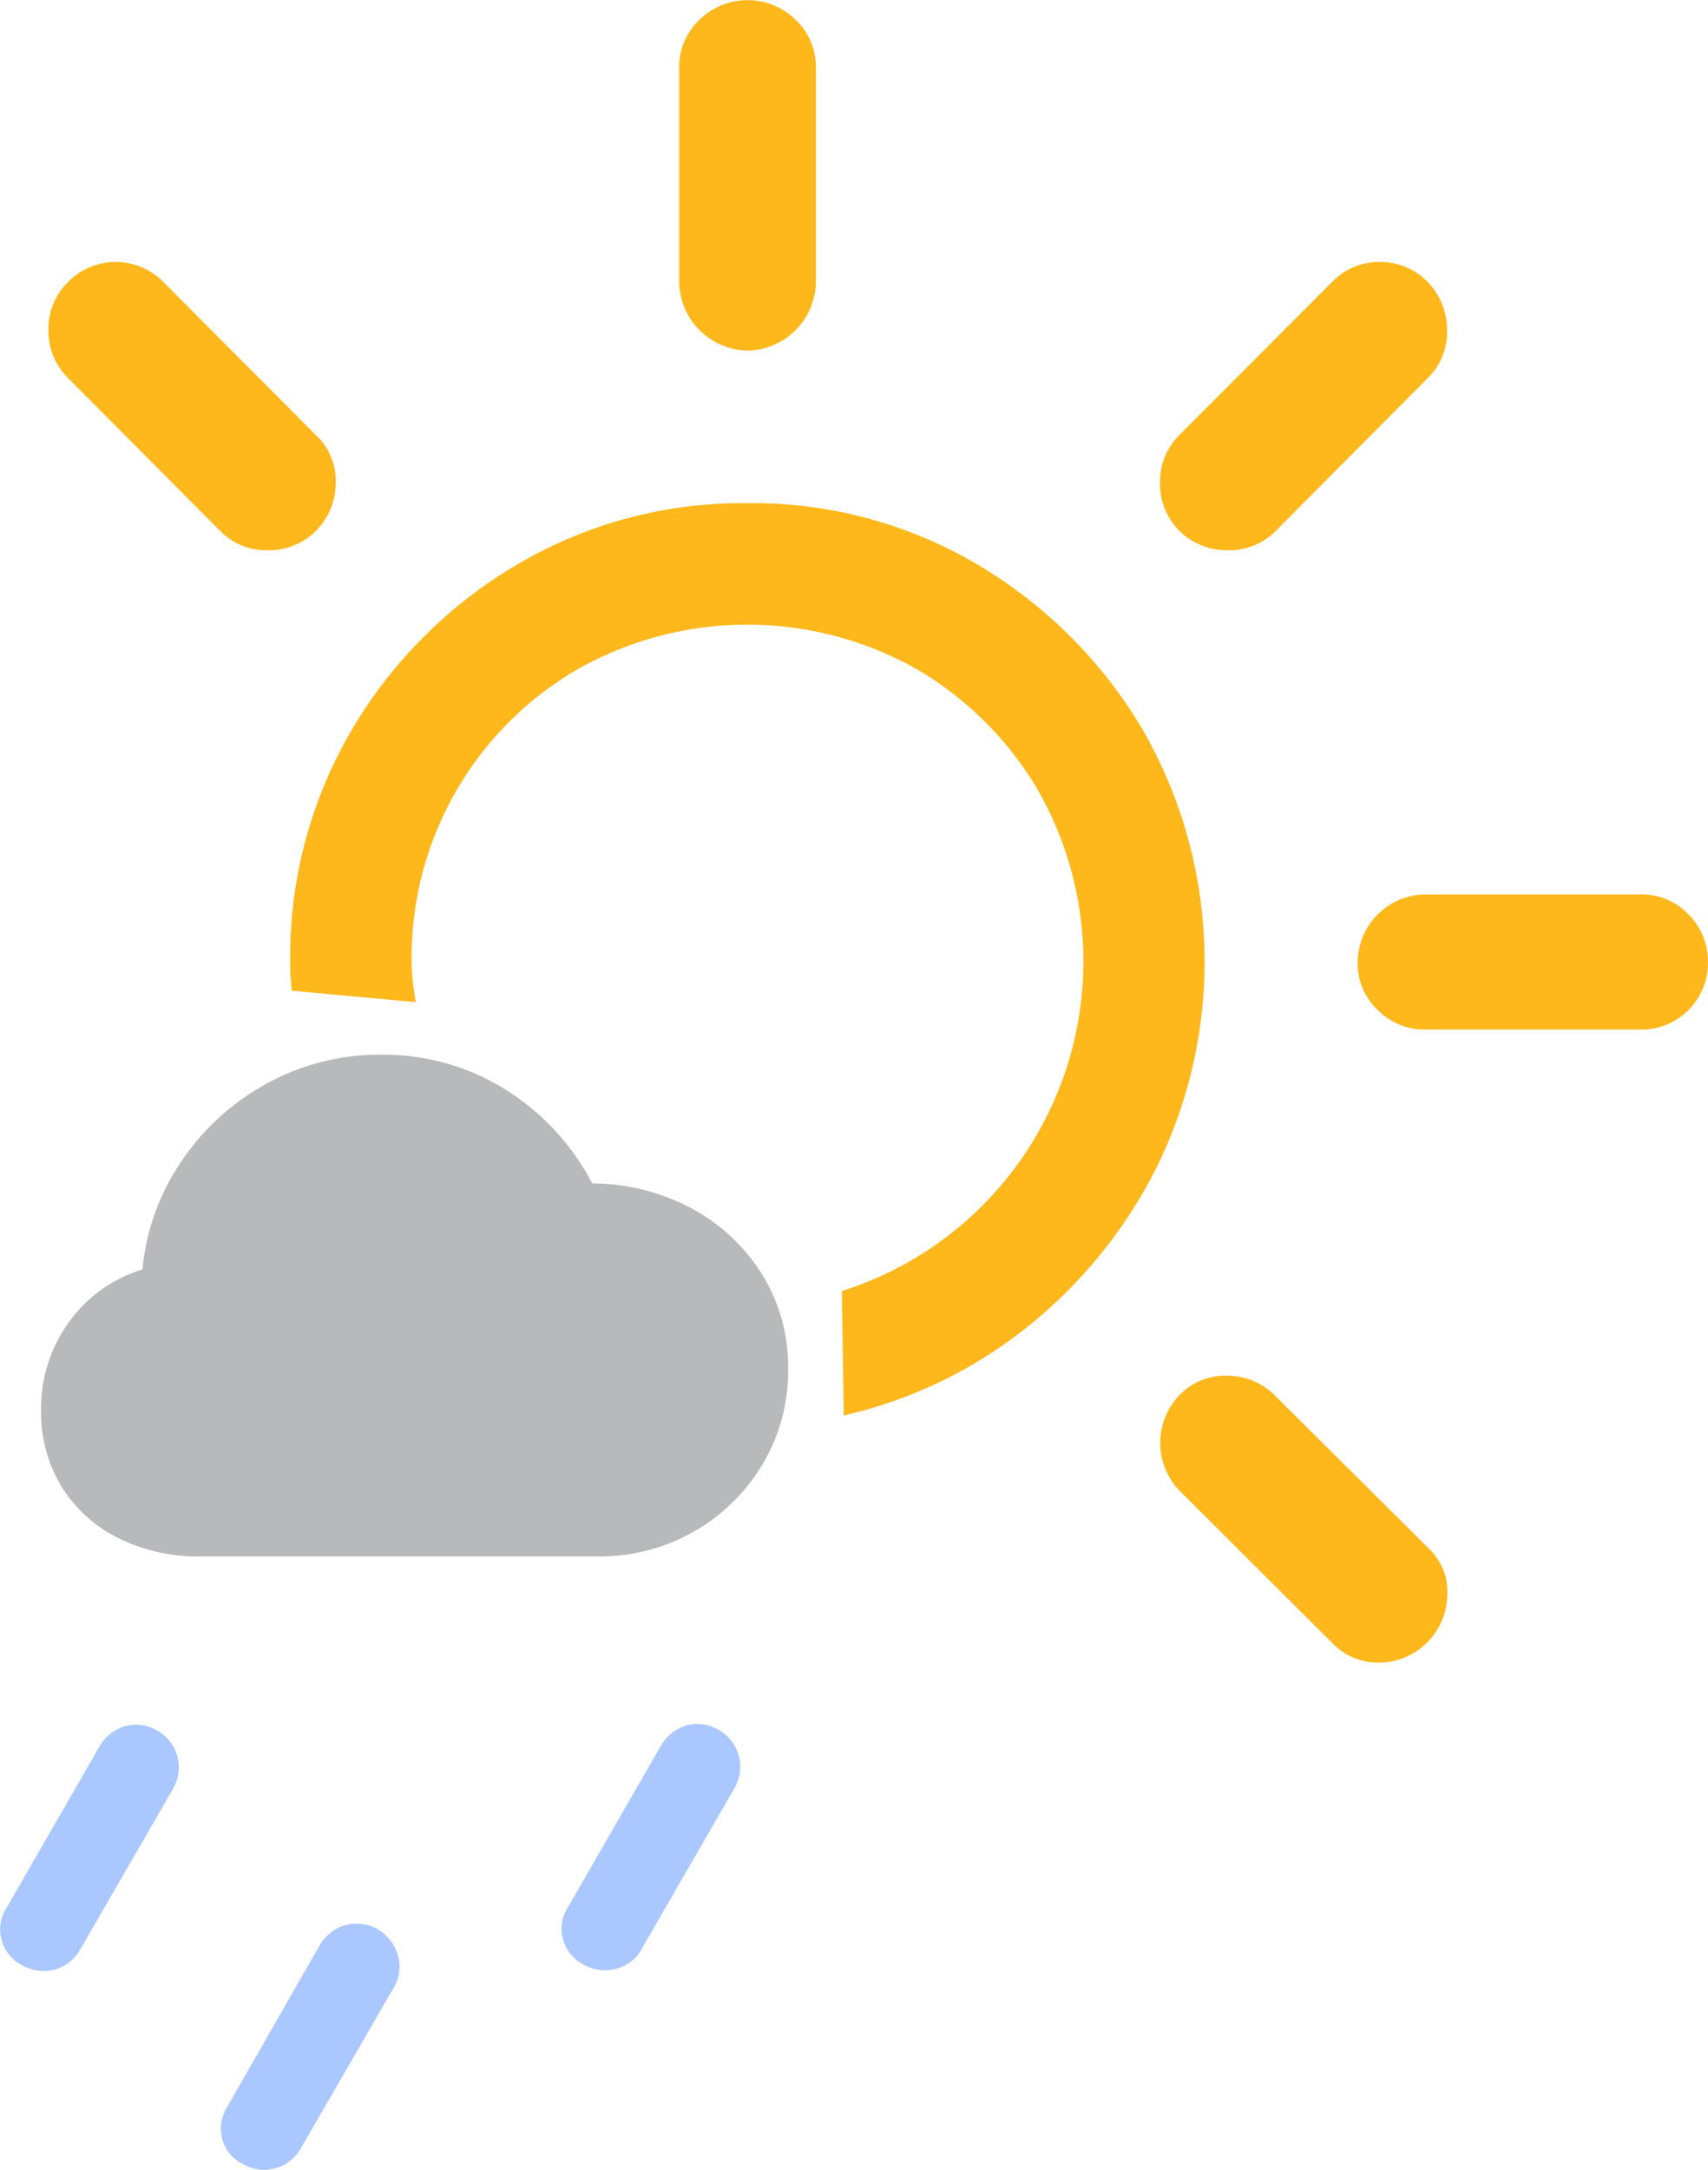
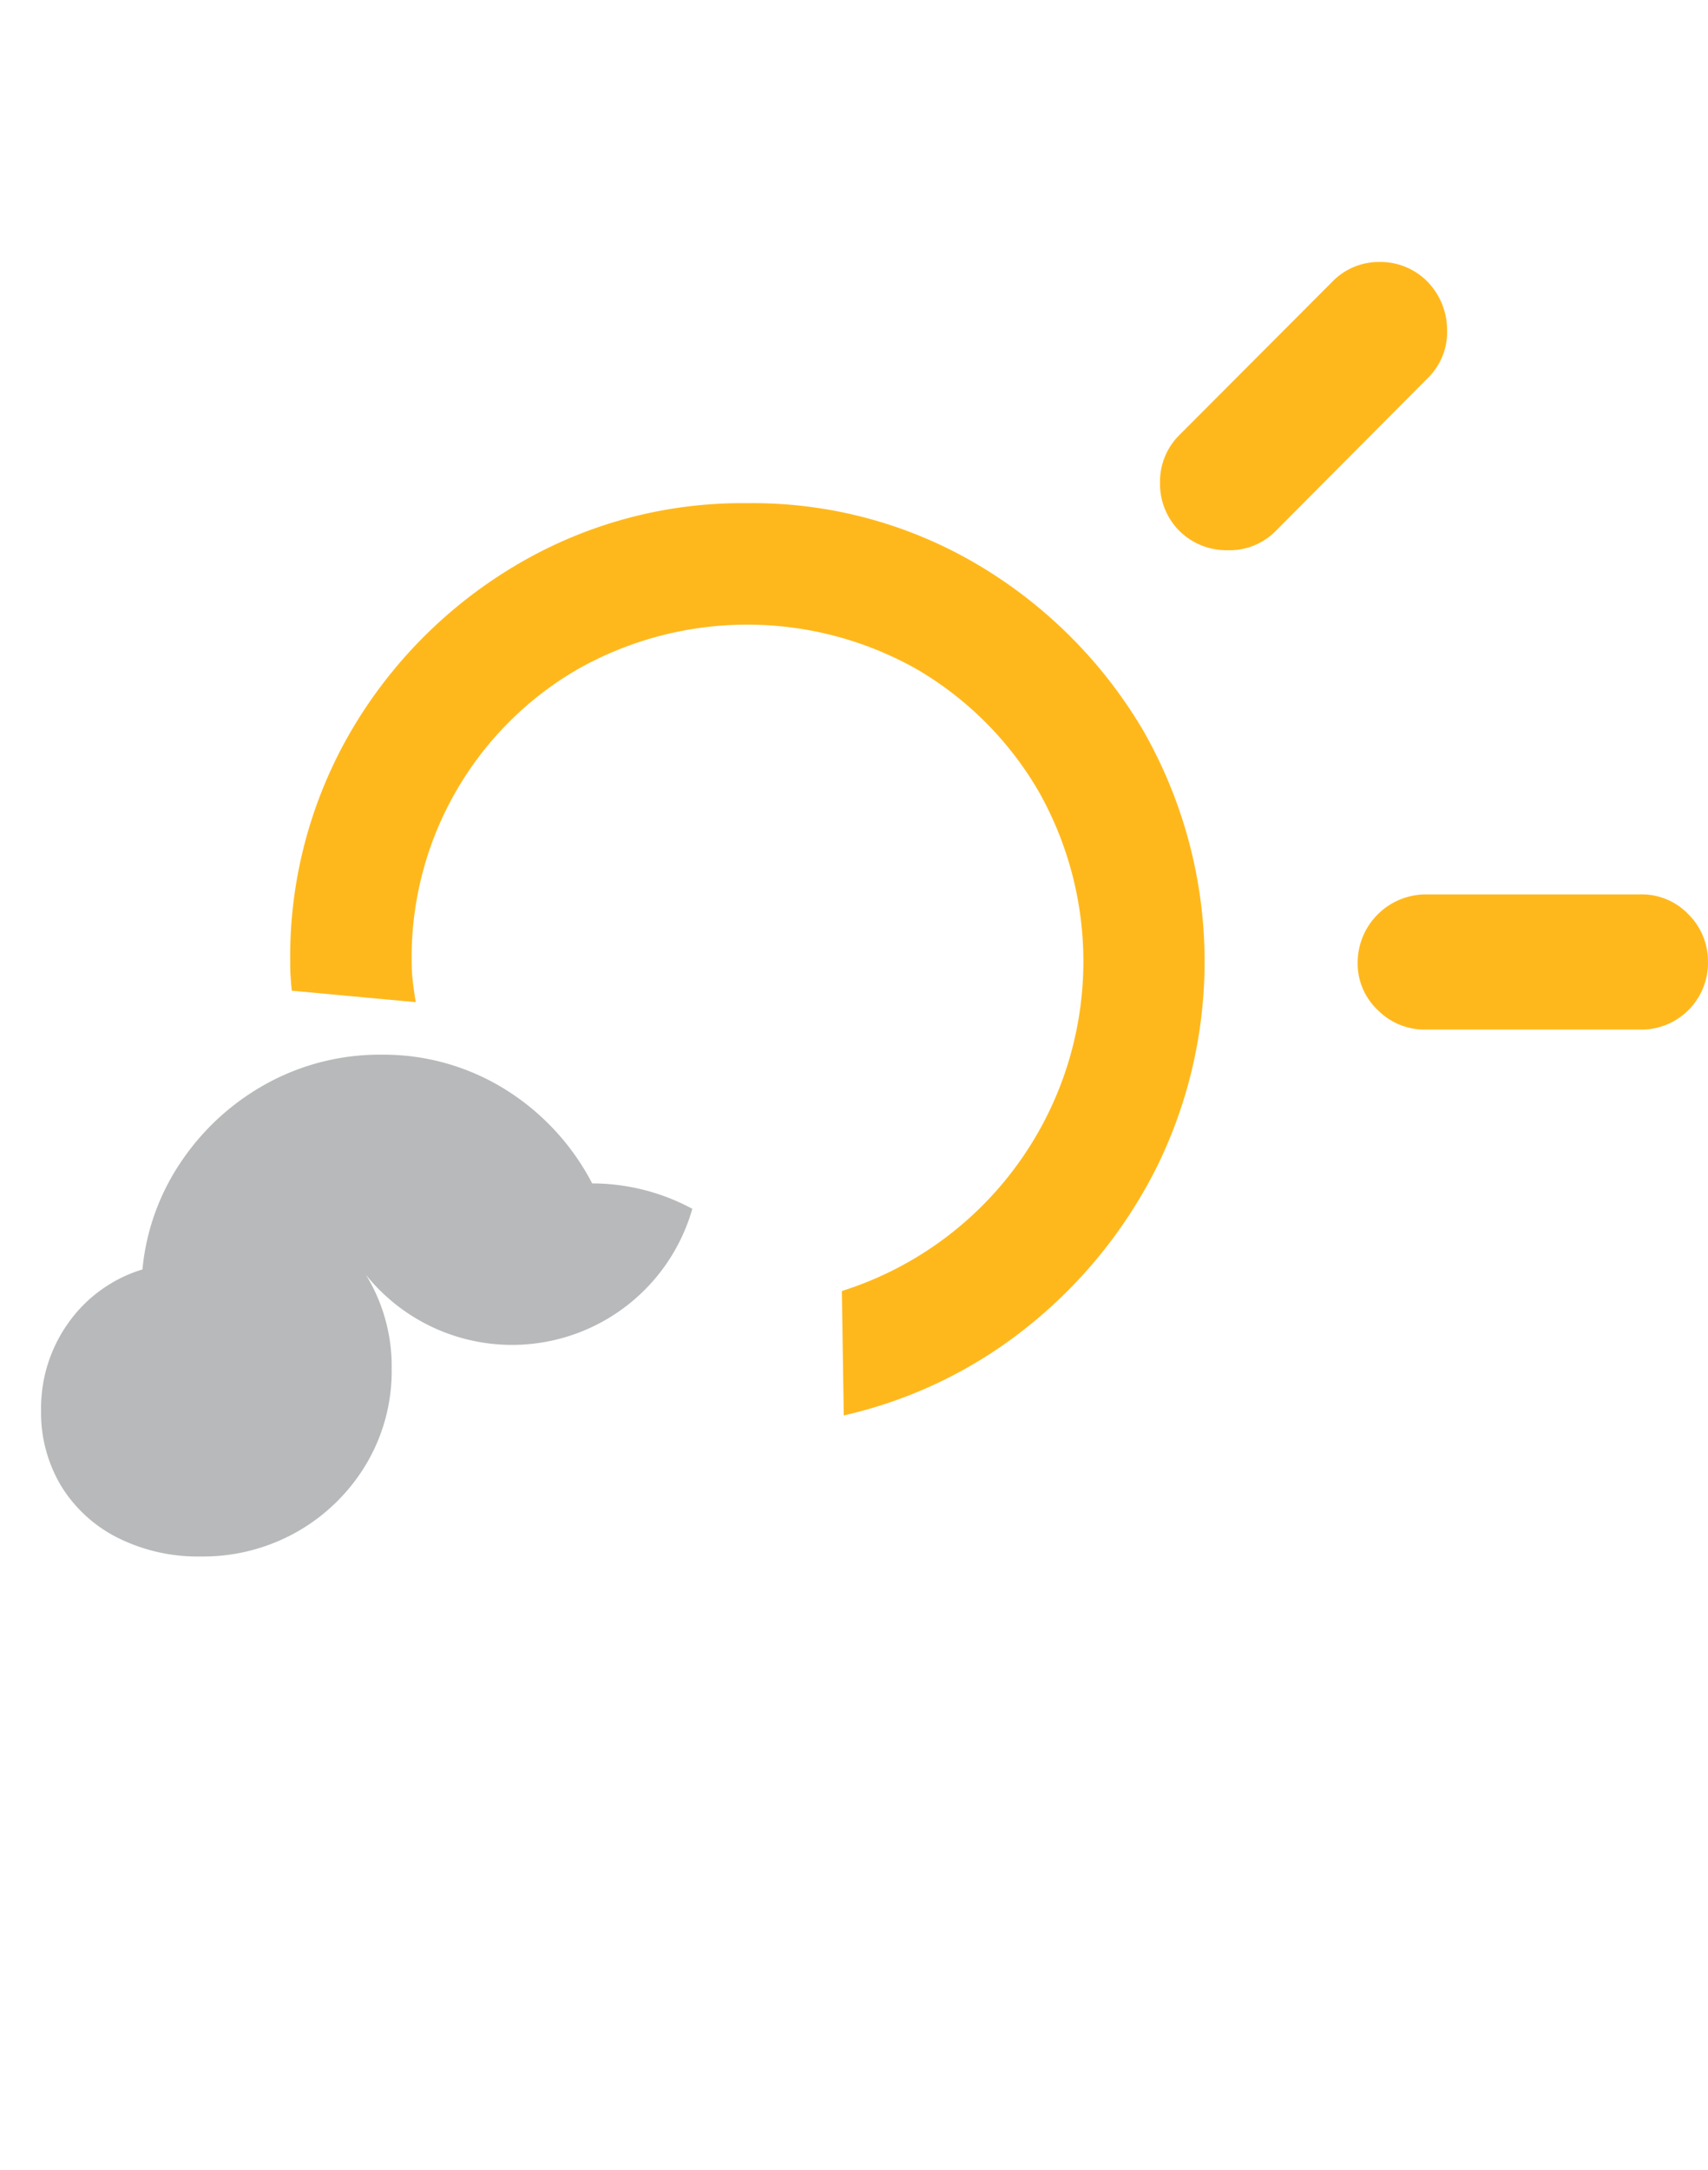
<svg xmlns="http://www.w3.org/2000/svg" width="35" height="44.446" viewBox="0 0 35 44.446">
  <g id="그룹_5792" data-name="그룹 5792" transform="translate(-577.813 -703.999)">
    <g id="그룹_26" data-name="그룹 26">
      <g id="Regular-M-2">
-         <path id="패스_80" data-name="패스 80" d="M579.459,743.927l1.89-3.269a.885.885,0,0,0,.1-.676.866.866,0,0,0-.417-.535.846.846,0,0,0-.657-.09.9.9,0,0,0-.532.43l-1.9,3.3a.8.8,0,0,0-.1.642.822.822,0,0,0,.418.523.881.881,0,0,0,.675.09A.844.844,0,0,0,579.459,743.927ZM583.981,748l1.888-3.266a.835.835,0,0,0,.1-.676.916.916,0,0,0-.41-.536.885.885,0,0,0-.673-.089.9.9,0,0,0-.532.43l-1.889,3.3a.824.824,0,0,0-.1.642.79.79,0,0,0,.426.522.835.835,0,0,0,.658.088A.854.854,0,0,0,583.981,748Zm6.987-4.09,1.886-3.265a.888.888,0,0,0,.1-.677.872.872,0,0,0-.418-.536.845.845,0,0,0-.657-.089.892.892,0,0,0-.531.43l-1.9,3.3a.794.794,0,0,0-.1.642.821.821,0,0,0,.417.523.881.881,0,0,0,.675.089.839.839,0,0,0,.53-.413Z" fill="#aac8ff" />
-       </g>
+         </g>
      <g id="그룹_15" data-name="그룹 15">
        <path id="패스_95" data-name="패스 95" d="M593.124,714.306a9.073,9.073,0,0,0-4.727,1.265,9.541,9.541,0,0,0-3.382,3.389,9.172,9.172,0,0,0-1.255,4.753c0,.091,0,.187.008.29s.014.2.025.289l2.54.235c-.022-.129-.042-.262-.058-.4a3.369,3.369,0,0,1-.026-.415,6.821,6.821,0,0,1,3.385-5.995,7.064,7.064,0,0,1,6.983,0,6.94,6.94,0,0,1,2.475,2.484,7.079,7.079,0,0,1-4.028,10.243l.039,2.548a9.305,9.305,0,0,0,3.8-1.843,9.8,9.8,0,0,0,2.631-3.277,9.531,9.531,0,0,0-.3-8.918,9.628,9.628,0,0,0-3.385-3.388A9.057,9.057,0,0,0,593.124,714.306Z" fill="#ffb81c" />
-         <path id="패스_96" data-name="패스 96" d="M582.319,714.869a1.308,1.308,0,0,0,.994.4,1.355,1.355,0,0,0,.98-.4,1.4,1.4,0,0,0,.4-.98,1.286,1.286,0,0,0-.4-.972l-3.138-3.146a1.366,1.366,0,0,0-1.932-.011l-.01.011a1.346,1.346,0,0,0-.409.985,1.366,1.366,0,0,0,.409.993Z" fill="#ffb81c" />
-         <path id="패스_97" data-name="패스 97" d="M593.132,711.18a1.425,1.425,0,0,0,1.4-1.393v-4.4a1.321,1.321,0,0,0-.413-.98,1.408,1.408,0,0,0-1.976,0,1.323,1.323,0,0,0-.412.98v4.4a1.425,1.425,0,0,0,1.4,1.393Z" fill="#ffb81c" />
        <path id="패스_98" data-name="패스 98" d="M601.976,714.869a1.366,1.366,0,0,0,.985.4,1.328,1.328,0,0,0,1-.4l3.105-3.121a1.314,1.314,0,0,0,.4-.994,1.42,1.42,0,0,0-.4-.984,1.352,1.352,0,0,0-.973-.405,1.331,1.331,0,0,0-.979.405l-3.139,3.146a1.338,1.338,0,0,0-.391.972A1.362,1.362,0,0,0,601.976,714.869Z" fill="#ffb81c" />
        <path id="패스_99" data-name="패스 99" d="M607.02,725.089h4.409a1.365,1.365,0,0,0,1.383-1.348.134.134,0,0,0,0-.028,1.354,1.354,0,0,0-.4-.985,1.319,1.319,0,0,0-.983-.408H607.02a1.4,1.4,0,0,0-1.386,1.393,1.307,1.307,0,0,0,.413.977A1.35,1.35,0,0,0,607.02,725.089Z" fill="#ffb81c" />
-         <path id="패스_100" data-name="패스 100" d="M605.115,737.656a1.3,1.3,0,0,0,.979.4,1.409,1.409,0,0,0,1.377-1.394,1.219,1.219,0,0,0-.4-.963l-3.139-3.121a1.392,1.392,0,0,0-.976-.4,1.308,1.308,0,0,0-.976.4,1.414,1.414,0,0,0,0,1.953Z" fill="#ffb81c" />
      </g>
      <g id="Regular-S-7">
-         <path id="패스_101" data-name="패스 101" d="M581.919,735.882h8.124a3.915,3.915,0,0,0,1.987-.509,3.876,3.876,0,0,0,1.409-1.38,3.717,3.717,0,0,0,.524-1.956,3.577,3.577,0,0,0-.529-1.927A3.841,3.841,0,0,0,592,728.76a4.34,4.34,0,0,0-2.052-.52,4.967,4.967,0,0,0-1.8-1.937,4.723,4.723,0,0,0-2.514-.7,4.811,4.811,0,0,0-2.336.581,5.019,5.019,0,0,0-1.754,1.583,4.713,4.713,0,0,0-.812,2.235,2.89,2.89,0,0,0-1.509,1.082,3,3,0,0,0-.568,1.8,2.913,2.913,0,0,0,.414,1.558,2.865,2.865,0,0,0,1.149,1.053A3.667,3.667,0,0,0,581.919,735.882Z" fill="#b7b9ba" />
+         <path id="패스_101" data-name="패스 101" d="M581.919,735.882a3.915,3.915,0,0,0,1.987-.509,3.876,3.876,0,0,0,1.409-1.38,3.717,3.717,0,0,0,.524-1.956,3.577,3.577,0,0,0-.529-1.927A3.841,3.841,0,0,0,592,728.76a4.34,4.34,0,0,0-2.052-.52,4.967,4.967,0,0,0-1.8-1.937,4.723,4.723,0,0,0-2.514-.7,4.811,4.811,0,0,0-2.336.581,5.019,5.019,0,0,0-1.754,1.583,4.713,4.713,0,0,0-.812,2.235,2.89,2.89,0,0,0-1.509,1.082,3,3,0,0,0-.568,1.8,2.913,2.913,0,0,0,.414,1.558,2.865,2.865,0,0,0,1.149,1.053A3.667,3.667,0,0,0,581.919,735.882Z" fill="#b7b9ba" />
      </g>
    </g>
  </g>
</svg>